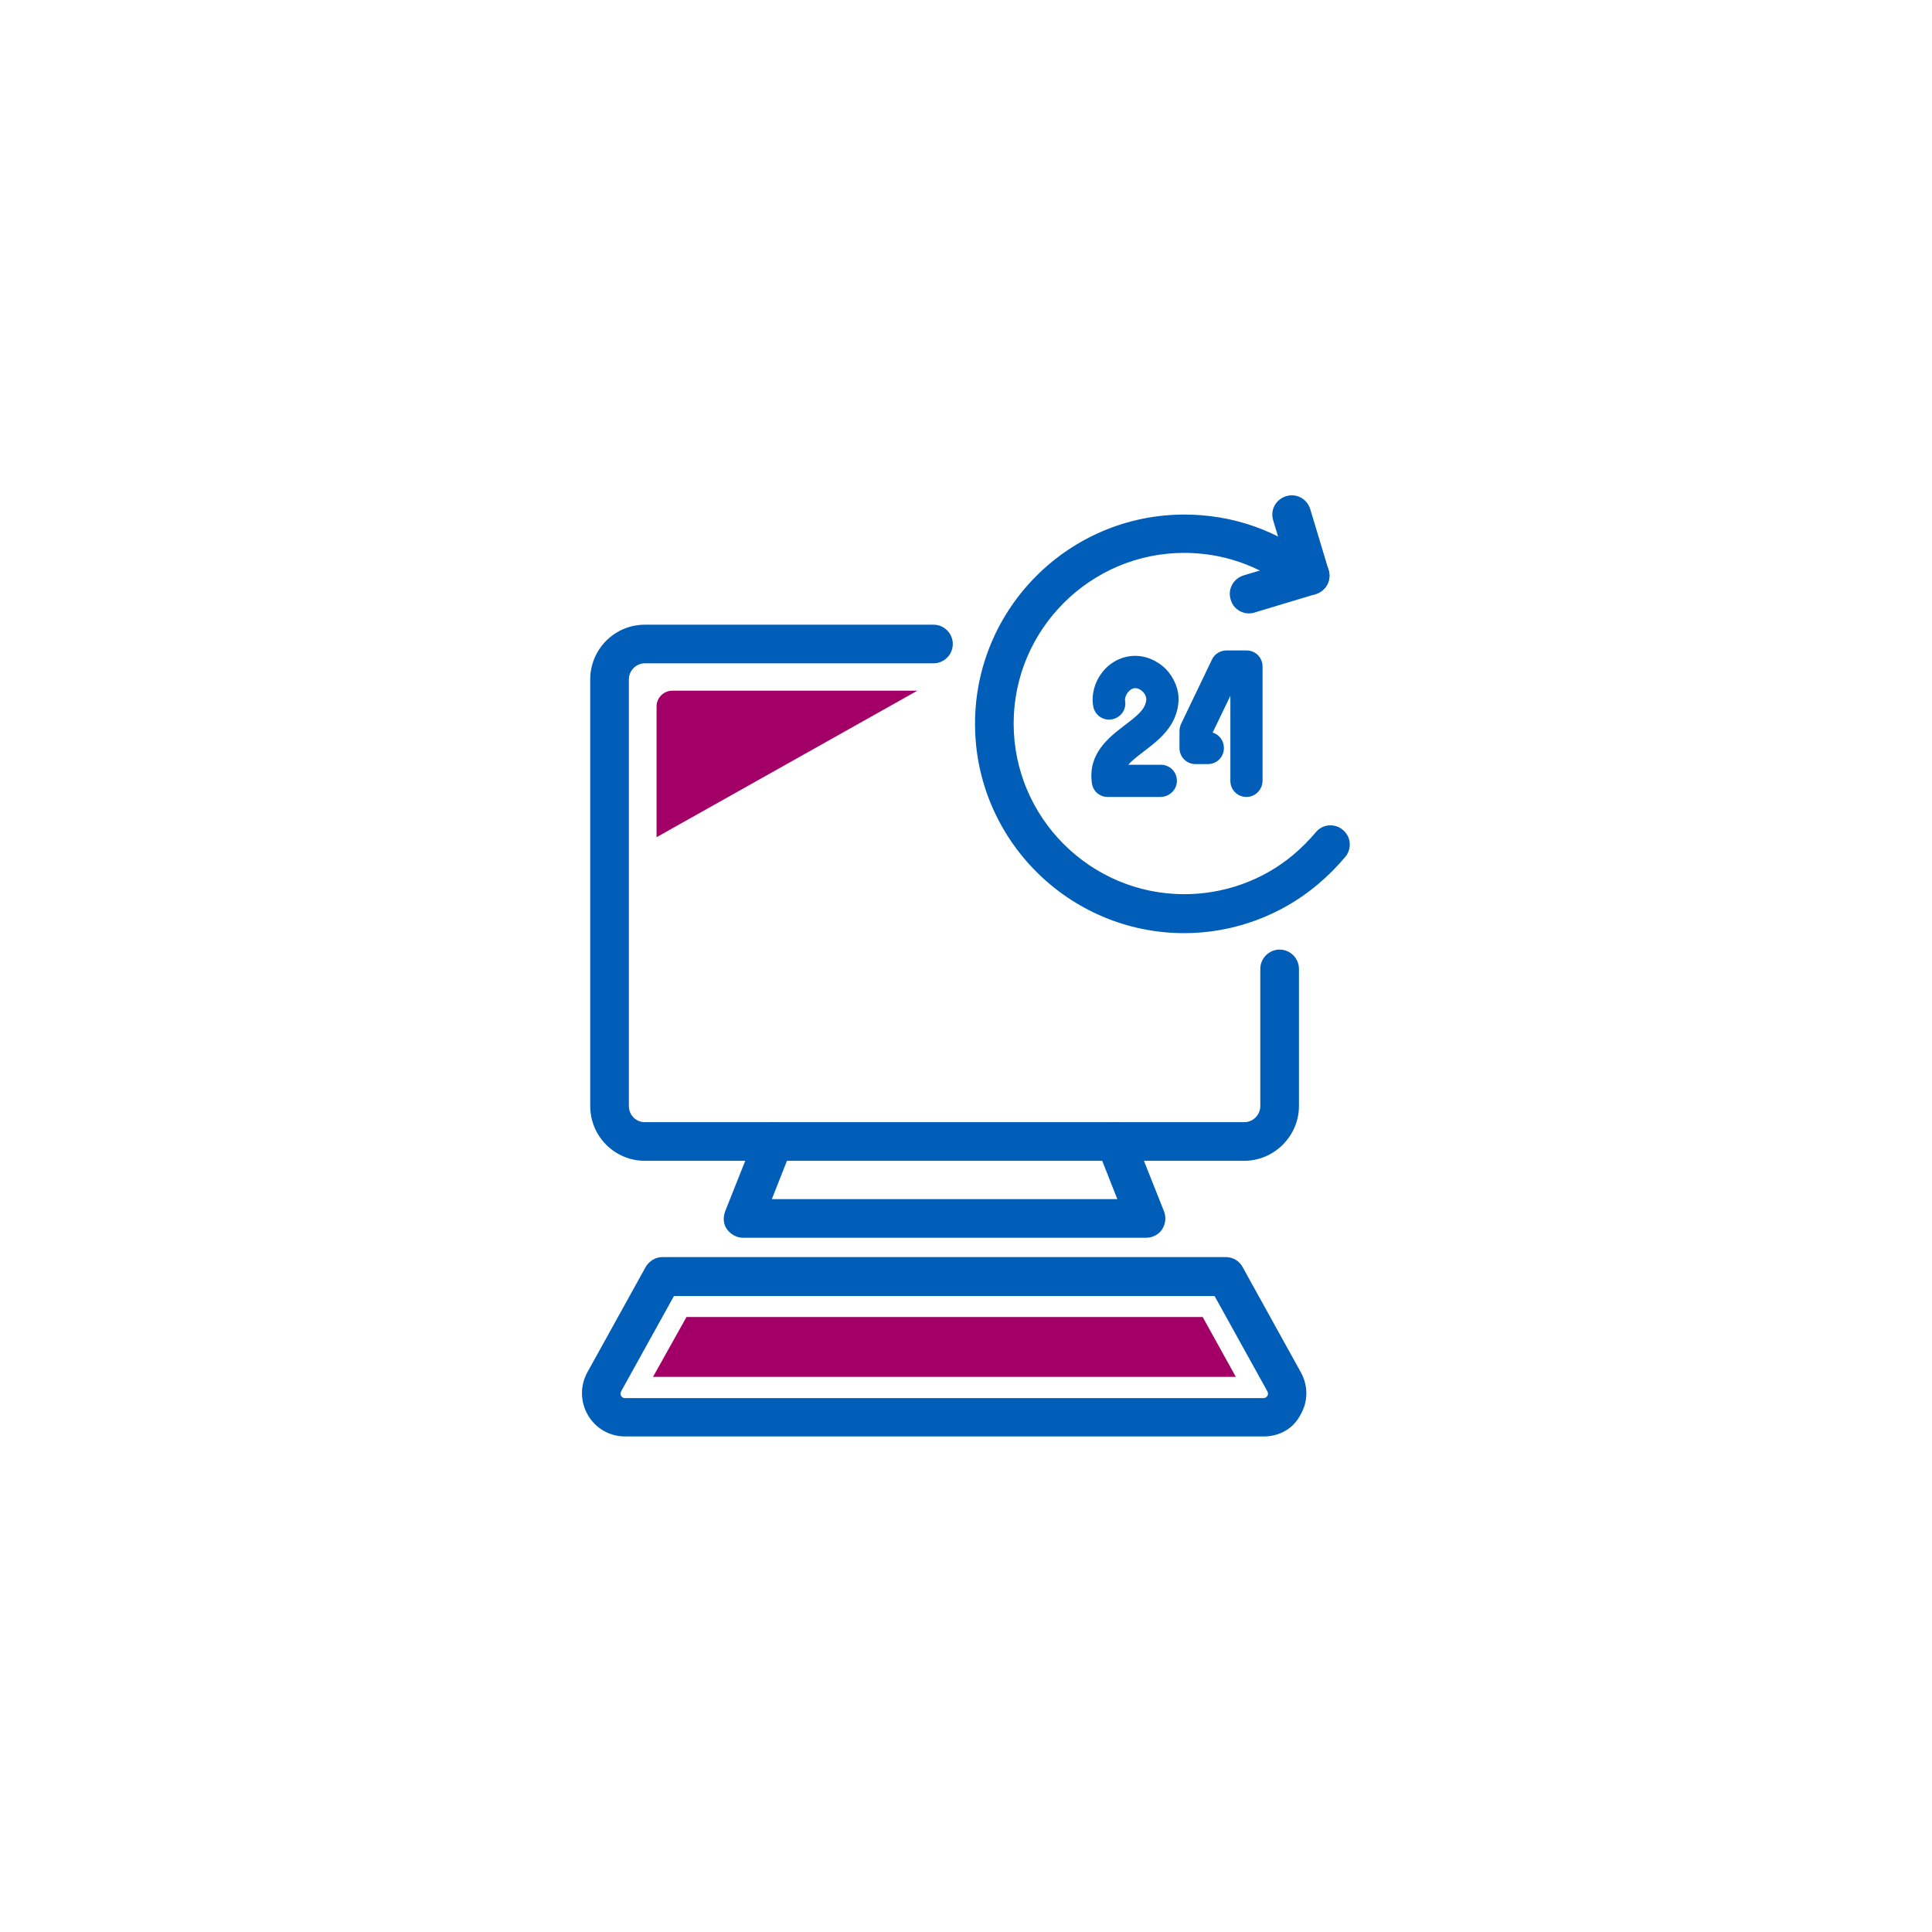
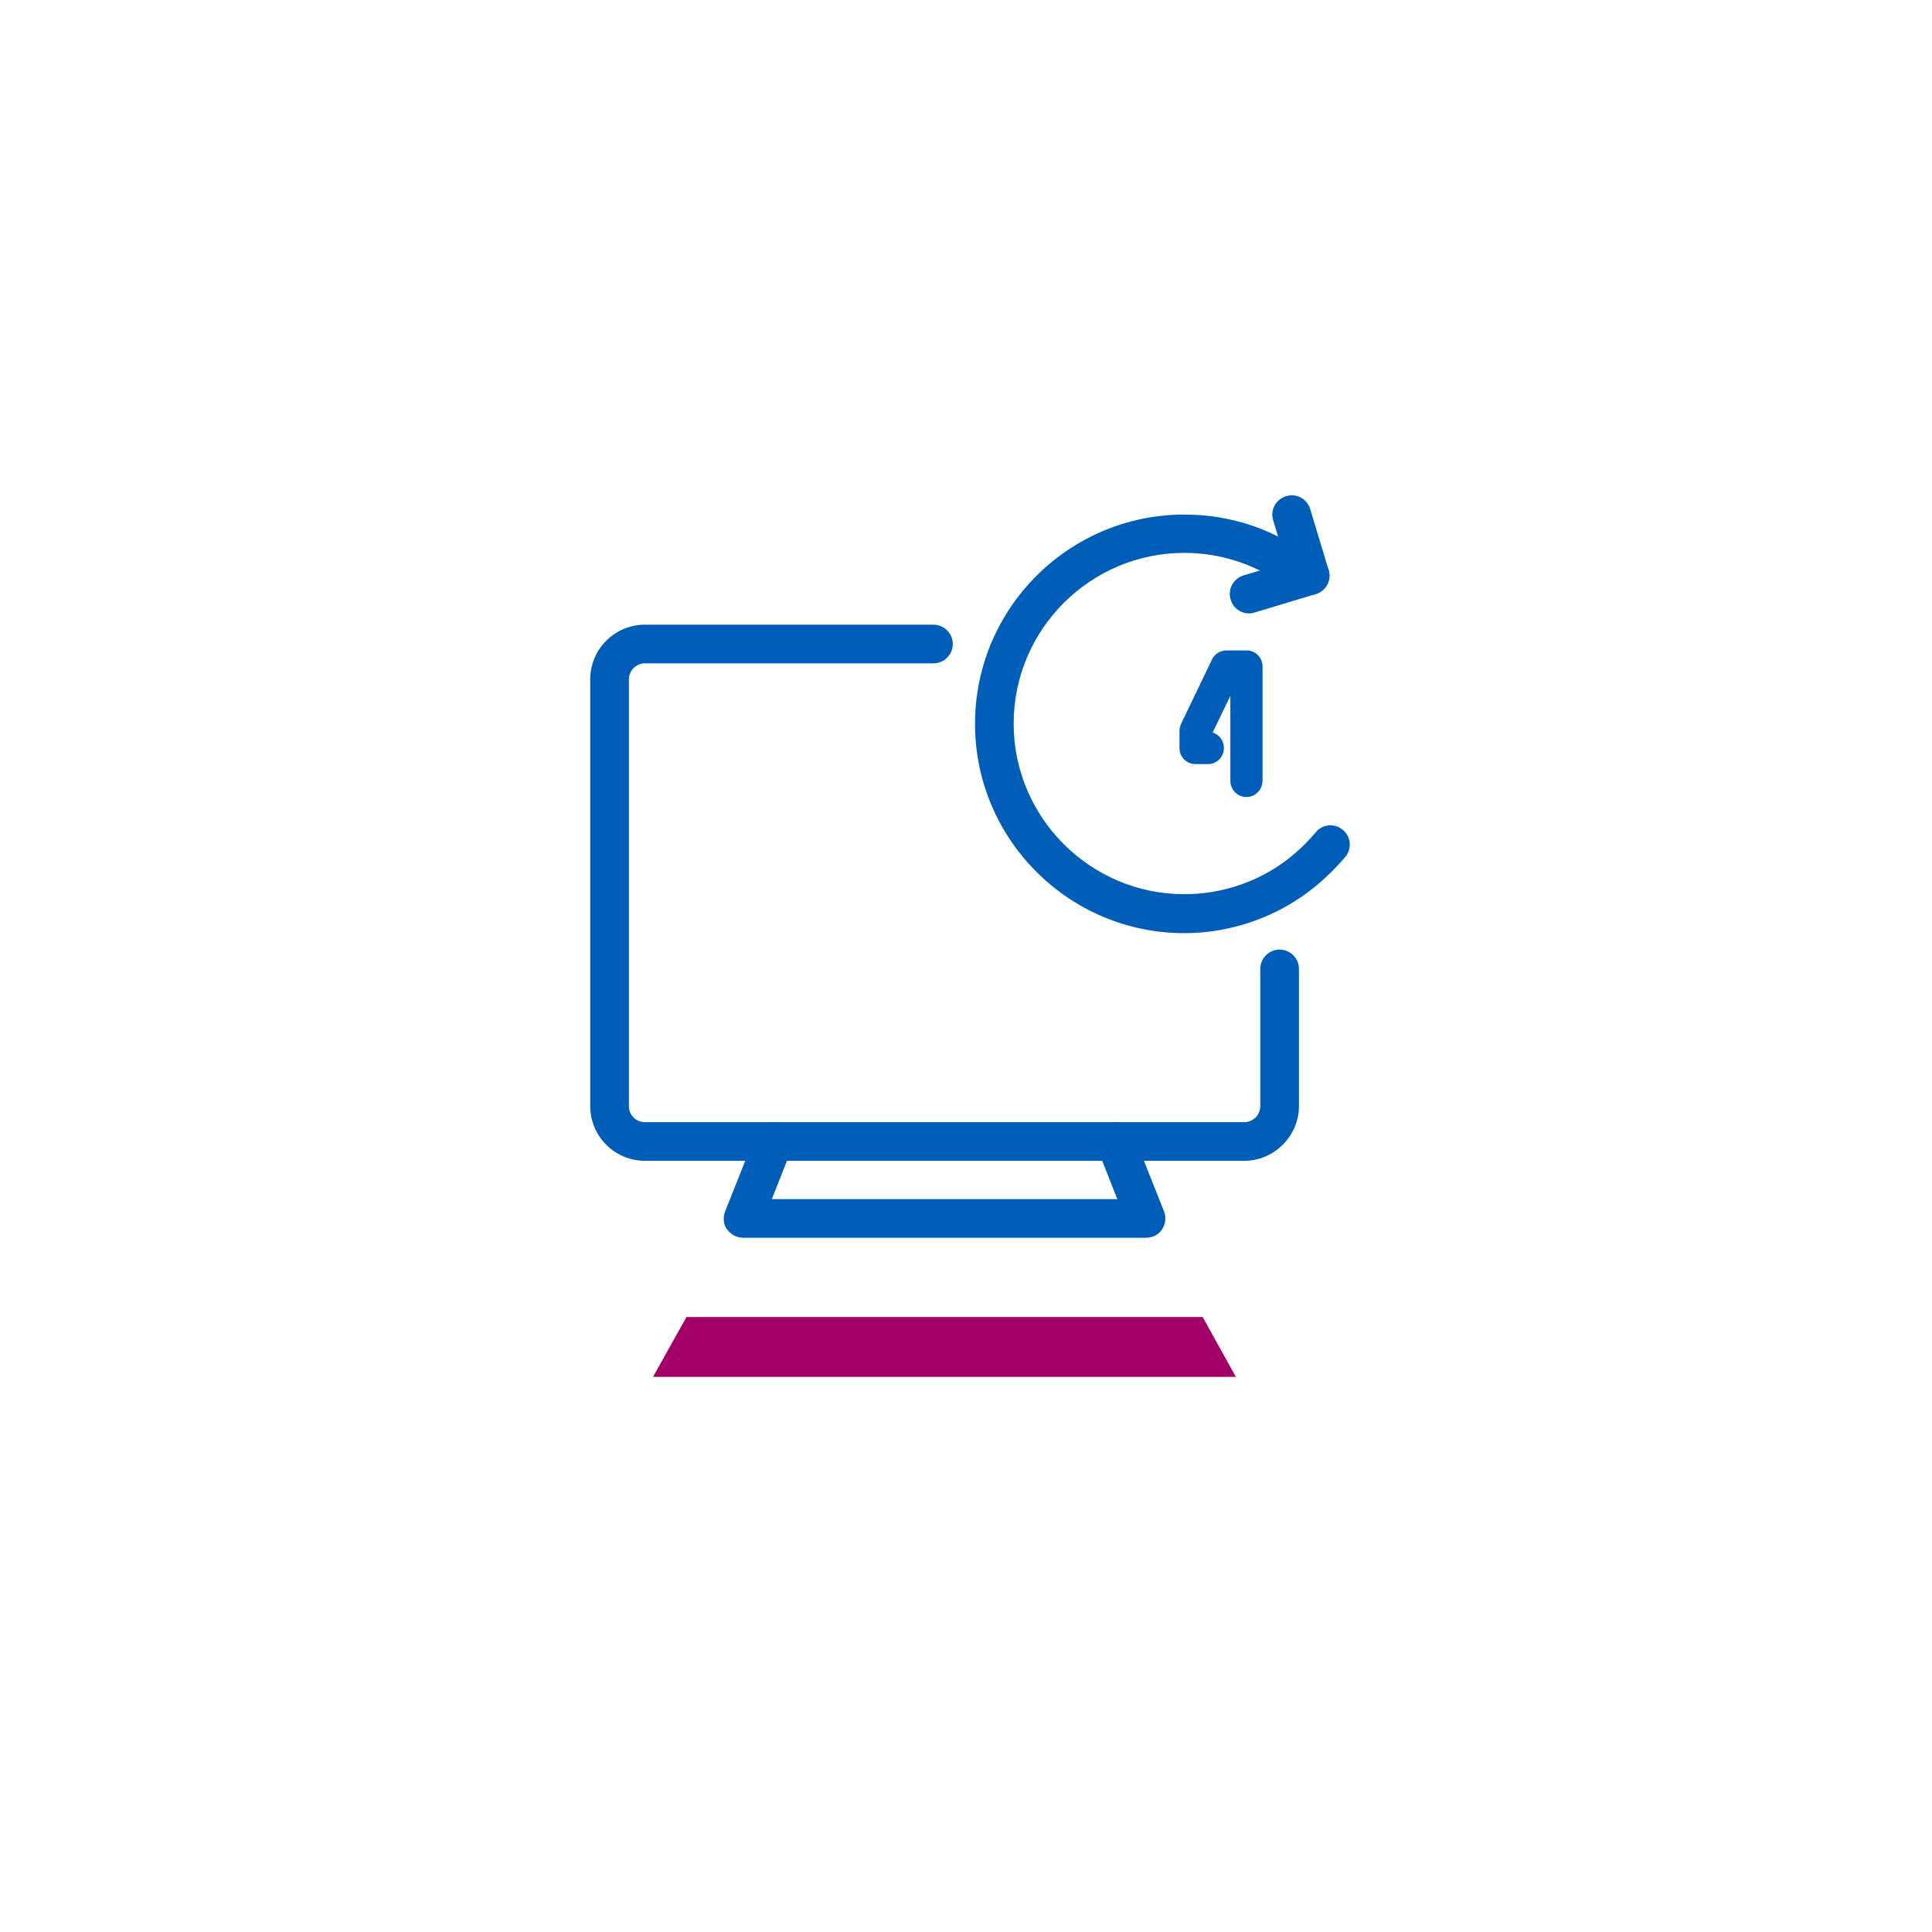
<svg xmlns="http://www.w3.org/2000/svg" version="1.1" id="Layer_1" x="0px" y="0px" viewBox="0 0 600 600" style="enable-background:new 0 0 600 600;" xml:space="preserve">
  <style type="text/css">
	.st0{fill:#005EB8;}
	.st1{fill:#A20067;}
</style>
  <g id="Background">
</g>
  <path class="st0" d="M355.9,384.4H230.8c-2,0-3.8-1-5-2.6s-1.3-3.7-0.6-5.6l9.5-23.9c1.2-3.1,4.7-4.6,7.8-3.4  c3.1,1.2,4.6,4.7,3.4,7.8l-6.2,15.7H347l-6.2-15.7c-1.2-3.1,0.3-6.6,3.4-7.8c3.1-1.2,6.6,0.3,7.8,3.4l9.5,23.9  c0.7,1.8,0.5,3.9-0.6,5.6S357.8,384.4,355.9,384.4z" />
-   <path class="st0" d="M392.5,446.1H194.1c-4.8,0-9.1-2.5-11.5-6.6c-2.4-4.1-2.5-9.1-0.2-13.3l18.1-32.7c1.1-1.9,3.1-3.1,5.2-3.1h175  c2.2,0,4.2,1.2,5.2,3.1l18.1,32.7c2.3,4.2,2.3,9.1-0.2,13.3C401.6,443.7,397.3,446.1,392.5,446.1z M209.3,402.5l-16.4,29.6  c-0.3,0.6-0.2,1.1,0,1.4s0.5,0.7,1.2,0.7h198.3c0.6,0,1-0.4,1.2-0.7s0.3-0.8,0-1.4l-16.4-29.6H209.3z" />
  <polygon class="st1" points="202.8,427.6 213.2,409 373.5,409 383.8,427.6 " />
-   <path class="st0" d="M360.4,247.5H344c-2.5,0-4.6-1.8-4.9-4.3c-1.3-9.2,5.3-14.2,10.1-17.9c4.1-3.1,6.6-5.1,6.8-8.1  c0-0.8-0.4-1.7-1.1-2.4c-0.7-0.7-1.6-1.1-2.4-1.1c-0.8,0-1.7,0.6-2.3,1.4c-0.6,0.8-0.9,1.8-0.8,2.5c0.5,2.7-1.3,5.3-4.1,5.8  c-2.7,0.5-5.3-1.3-5.8-4.1c-0.6-3.6,0.4-7.4,2.8-10.5s5.9-4.9,9.6-5.1c3.7-0.2,7.3,1.3,10.1,4c2.7,2.8,4.2,6.5,4,10.1  c-0.5,7.7-6.1,12-10.7,15.5c-2.2,1.7-3.9,3-4.9,4.2h10.1c2.8,0,5,2.2,5,5S363.1,247.5,360.4,247.5z" />
  <path class="st0" d="M387.1,247.5c-2.8,0-5-2.2-5-5v-26.4l-5.5,11.4c2,0.6,3.5,2.5,3.5,4.8c0,2.8-2.2,5-5,5h-3.8c-2.8,0-5-2.2-5-5  V227c0-0.8,0.2-1.5,0.5-2.2l9.6-20c0.8-1.7,2.6-2.8,4.5-2.8h6.2c2.8,0,5,2.2,5,5v35.4C392.1,245.2,389.9,247.5,387.1,247.5z" />
  <path class="st0" d="M367.8,289.8c-35.9,0-65-29.2-65-65c0-35.9,29.2-65,65-65c14.8,0,28.7,4.8,40.2,13.9c2.6,2.1,3,5.8,1,8.4  c-2.1,2.6-5.8,3-8.4,1c-9.4-7.4-20.8-11.4-32.8-11.4c-29.2,0-53,23.8-53,53s23.8,53,53,53c12.3,0,24.4-4.3,33.8-12.2  c2.5-2.1,4.9-4.5,7-7c2.1-2.6,5.9-2.9,8.4-0.8c2.6,2.1,2.9,5.9,0.8,8.4c-2.6,3.1-5.5,6-8.6,8.6C397.7,284.4,382.9,289.8,367.8,289.8  z" />
  <g>
    <path class="st0" d="M406.8,184.8c-2.6,0-5-1.7-5.7-4.3l-5.7-18.9c-1-3.2,0.8-6.5,4-7.5c3.2-1,6.5,0.8,7.5,4l5.7,18.9   c1,3.2-0.8,6.5-4,7.5C408,184.7,407.4,184.8,406.8,184.8z" />
    <path class="st0" d="M387.9,190.5c-2.6,0-5-1.7-5.7-4.3c-1-3.2,0.8-6.5,4-7.5l18.9-5.7c3.2-1,6.5,0.8,7.5,4c1,3.2-0.8,6.5-4,7.5   l-18.9,5.7C389.1,190.4,388.5,190.5,387.9,190.5z" />
  </g>
-   <path class="st1" d="M208.8,214.5h76.1l-81,45.5v-40.6C203.9,216.7,206.1,214.5,208.8,214.5z" />
  <path class="st0" d="M386.4,360.5H200.3c-9.4,0-17-7.6-17-17V211c0-9.4,7.6-17,17-17h89.6c3.3,0,6,2.7,6,6s-2.7,6-6,6h-89.6  c-2.8,0-5,2.3-5,5v132.5c0,2.8,2.2,5,5,5h186.1c2.8,0,5-2.3,5-5v-42.6c0-3.3,2.7-6,6-6s6,2.7,6,6v42.6  C403.4,352.8,395.7,360.5,386.4,360.5z" />
</svg>